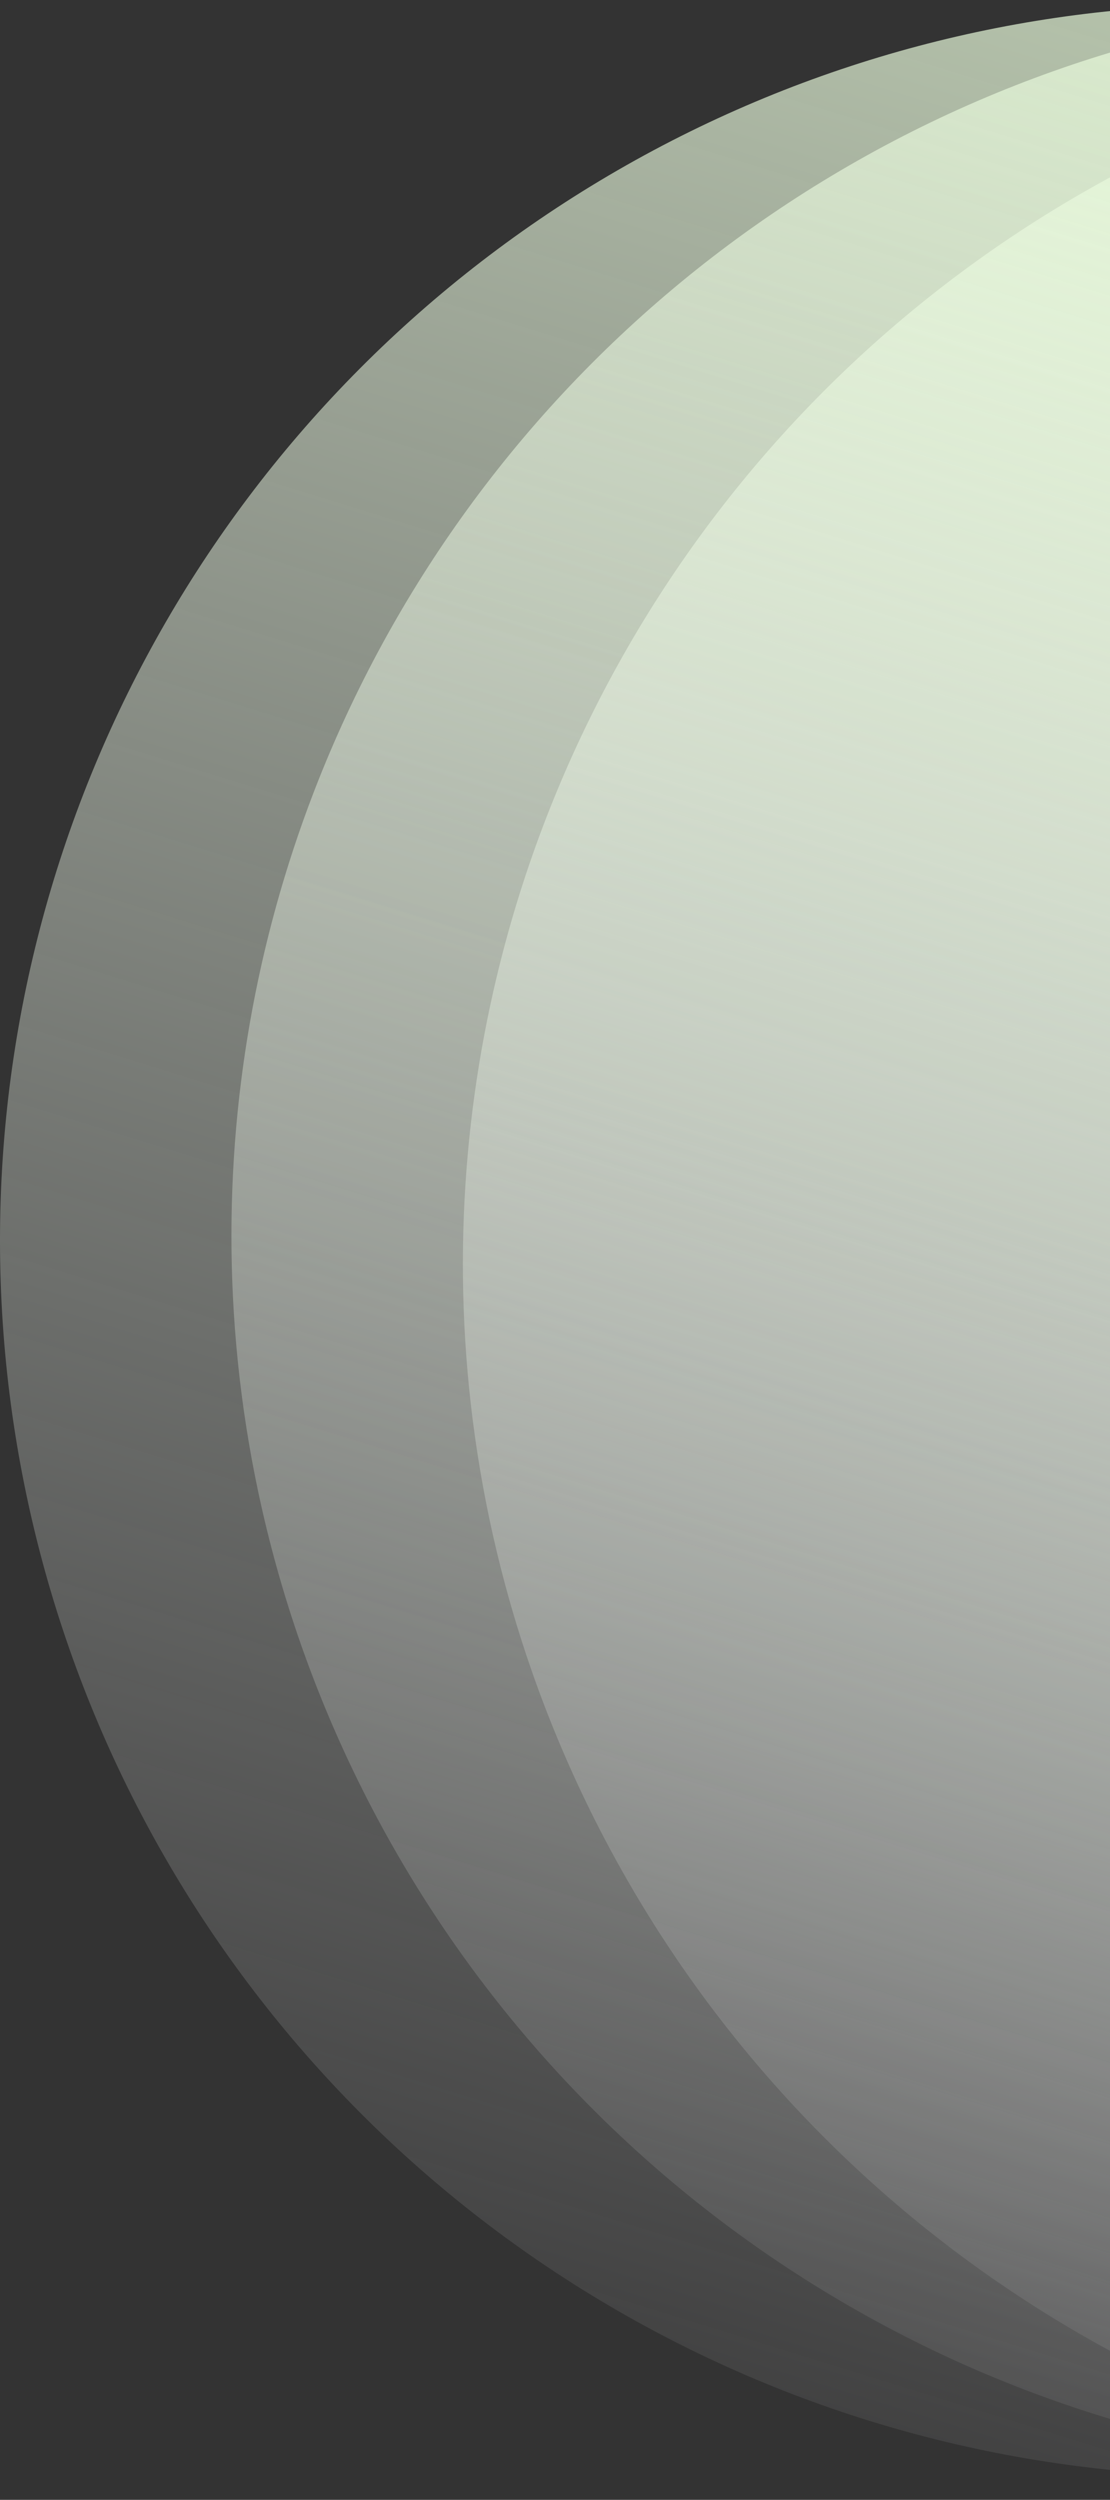
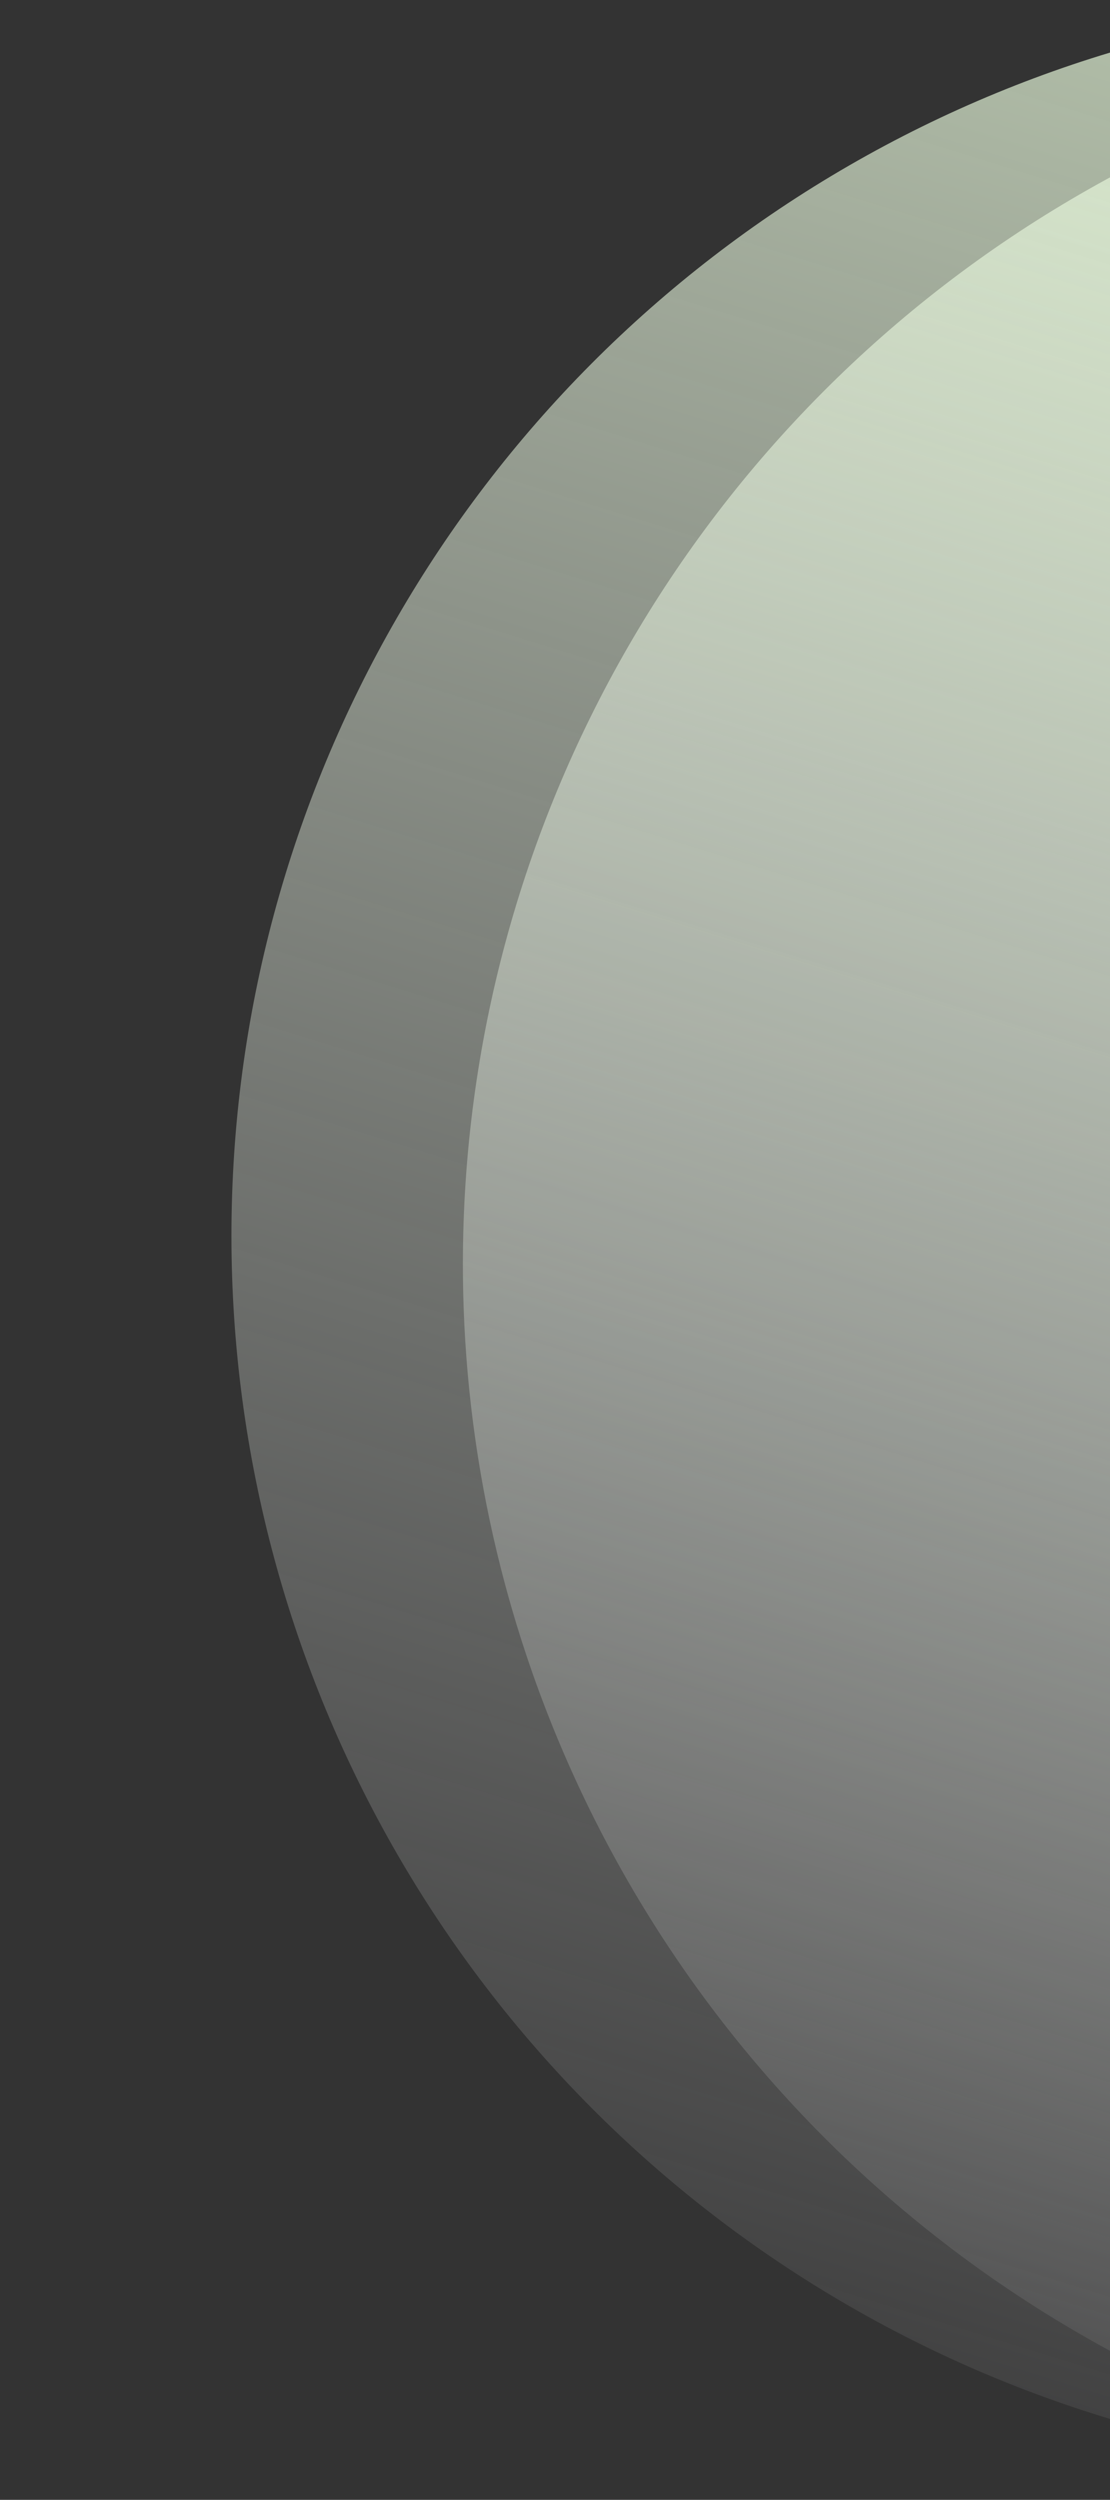
<svg xmlns="http://www.w3.org/2000/svg" width="235" height="529" viewBox="0 0 235 529" fill="none">
  <rect x="0" y="0" width="235" height="529" fill="#333333" stroke="none" />
-   <circle cx="261.5" cy="262.5" r="261.5" fill="url(#paint0_linear_4641_73)" />
  <circle cx="310.5" cy="261.5" r="261.5" fill="url(#paint1_linear_4641_73)" />
  <circle cx="359.5" cy="267.5" r="261.5" fill="url(#paint2_linear_4641_73)" />
  <defs>
    <linearGradient id="paint0_linear_4641_73" x1="426.734" y1="-186.265" x2="189.659" y2="578.599" gradientUnits="userSpaceOnUse">
      <stop stop-color="#E3FFCD" />
      <stop offset="1" stop-color="#FAF8FF" stop-opacity="0" />
    </linearGradient>
    <linearGradient id="paint1_linear_4641_73" x1="475.734" y1="-187.265" x2="238.659" y2="577.599" gradientUnits="userSpaceOnUse">
      <stop stop-color="#E3FFCD" />
      <stop offset="1" stop-color="#FAF8FF" stop-opacity="0" />
    </linearGradient>
    <linearGradient id="paint2_linear_4641_73" x1="524.734" y1="-181.265" x2="287.659" y2="583.599" gradientUnits="userSpaceOnUse">
      <stop stop-color="#E3FFCD" />
      <stop offset="1" stop-color="#FAF8FF" stop-opacity="0" />
    </linearGradient>
  </defs>
</svg>